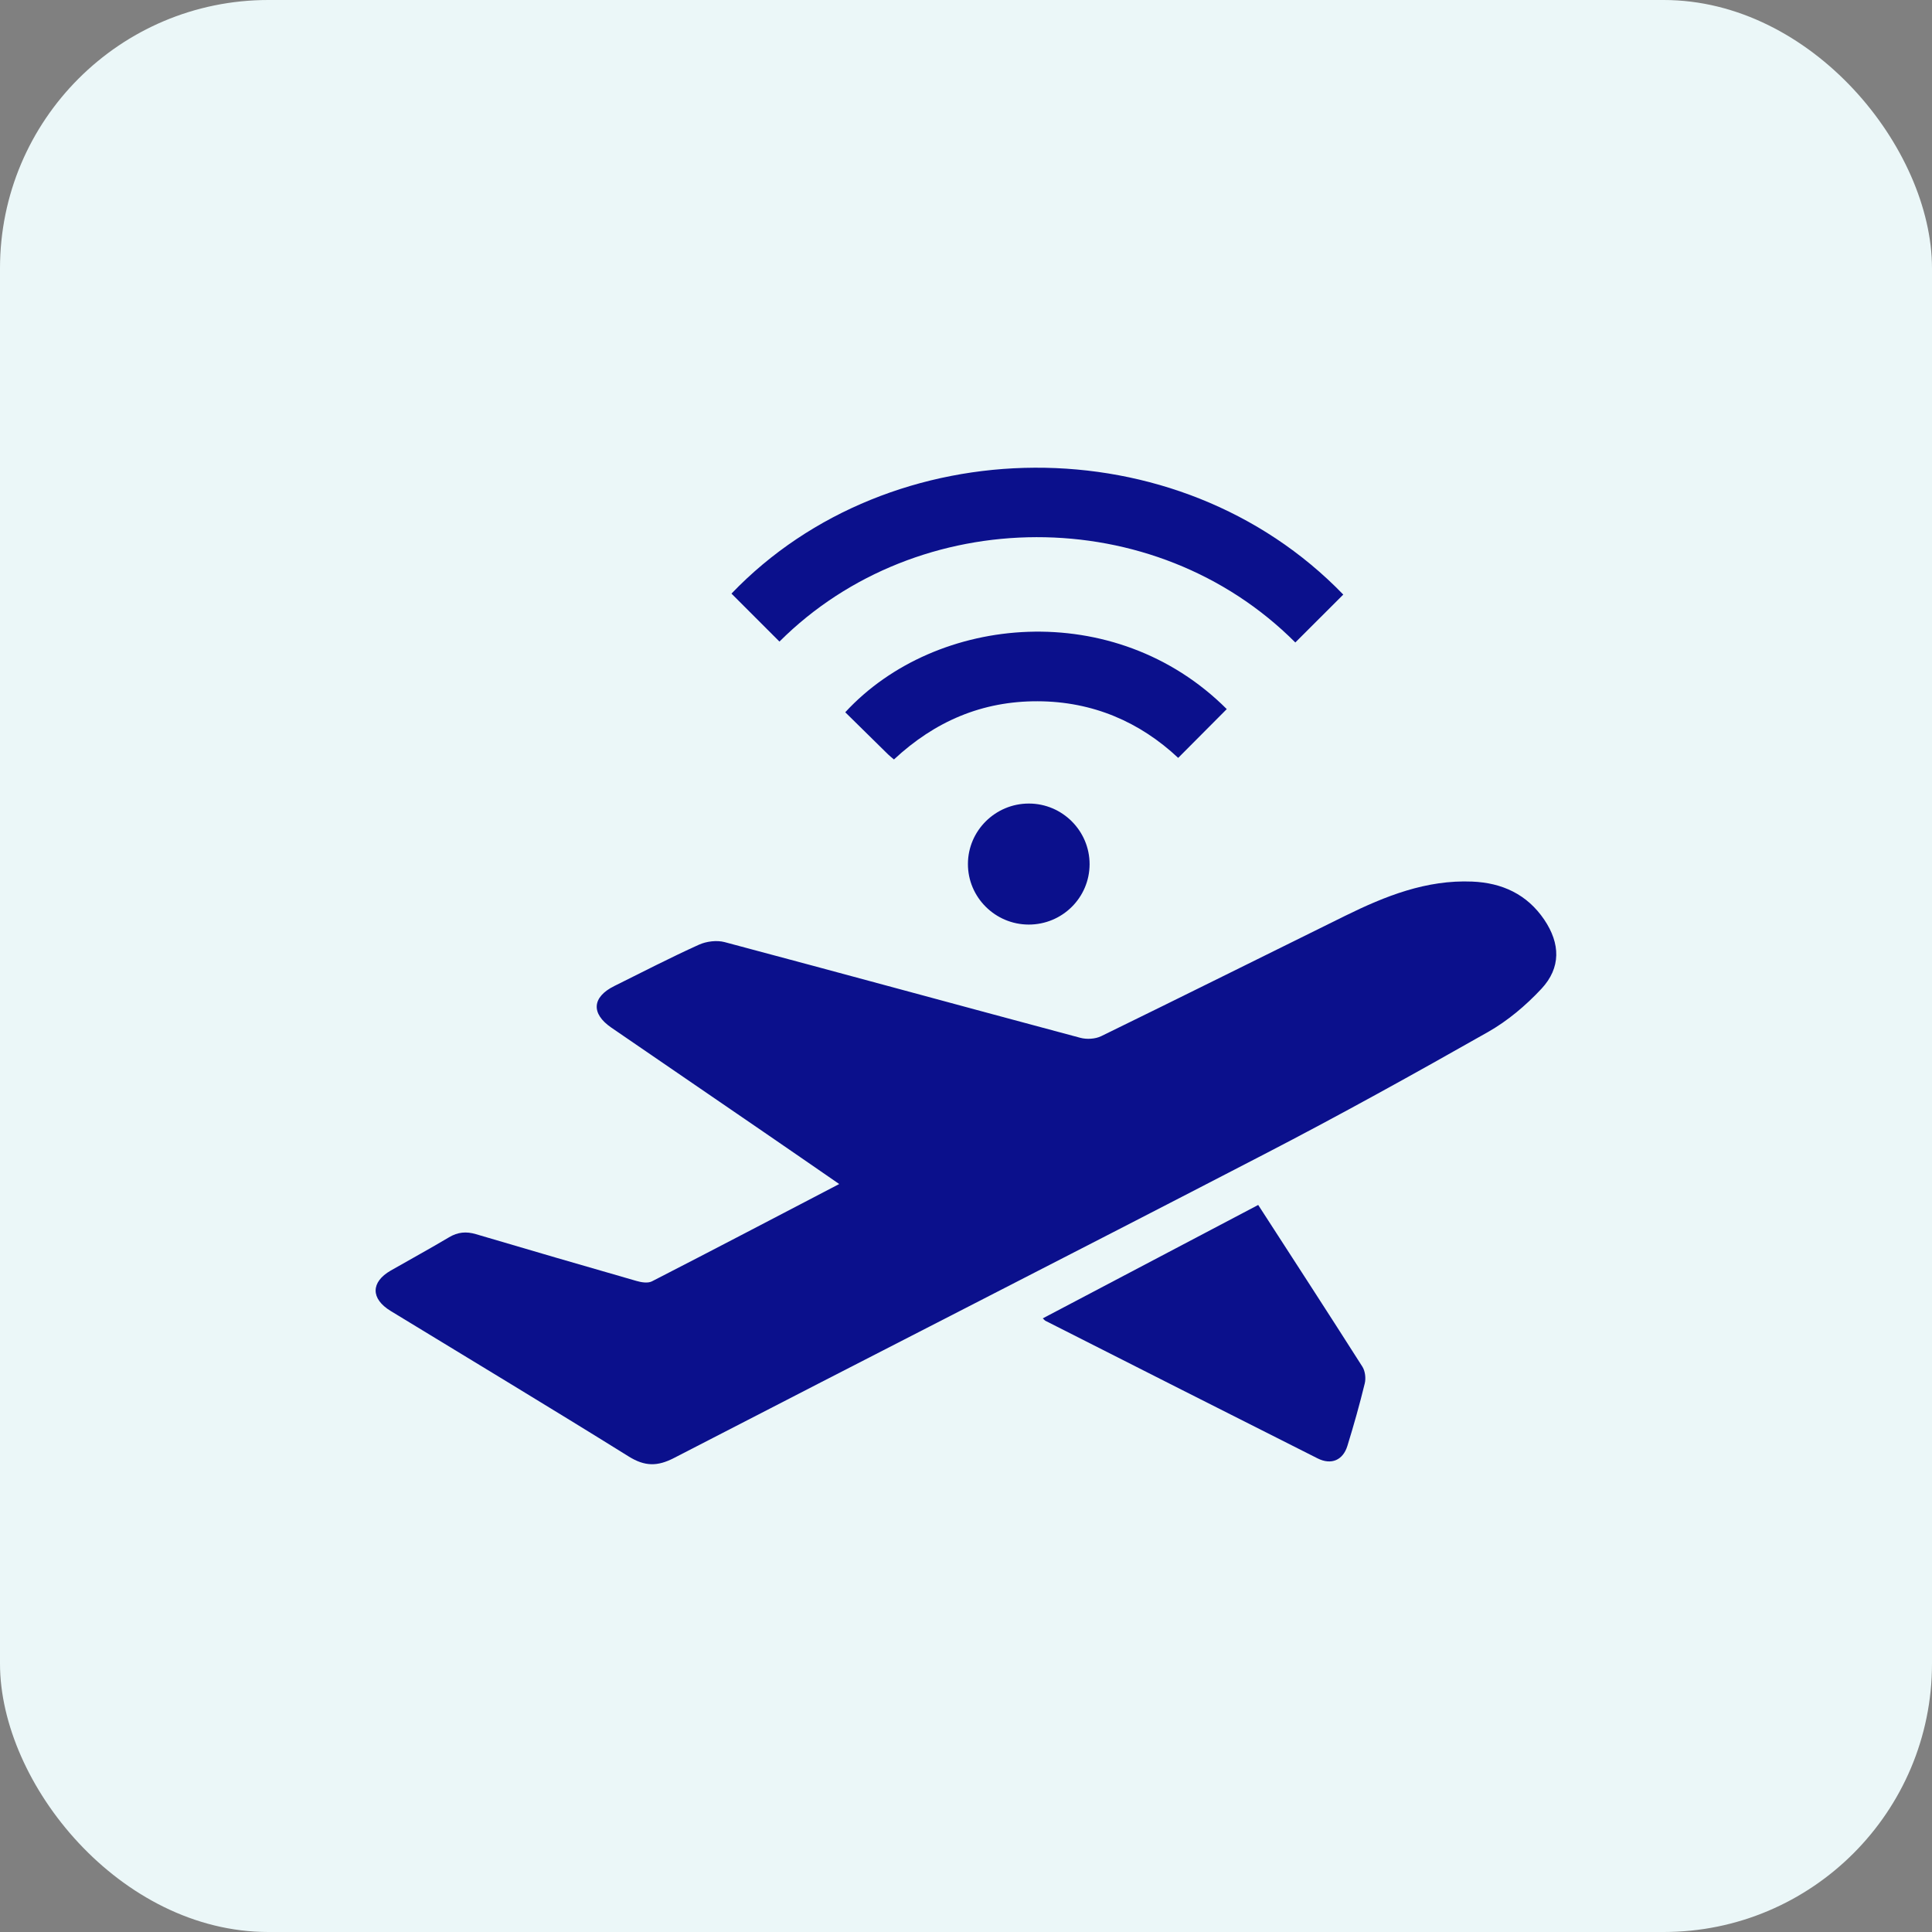
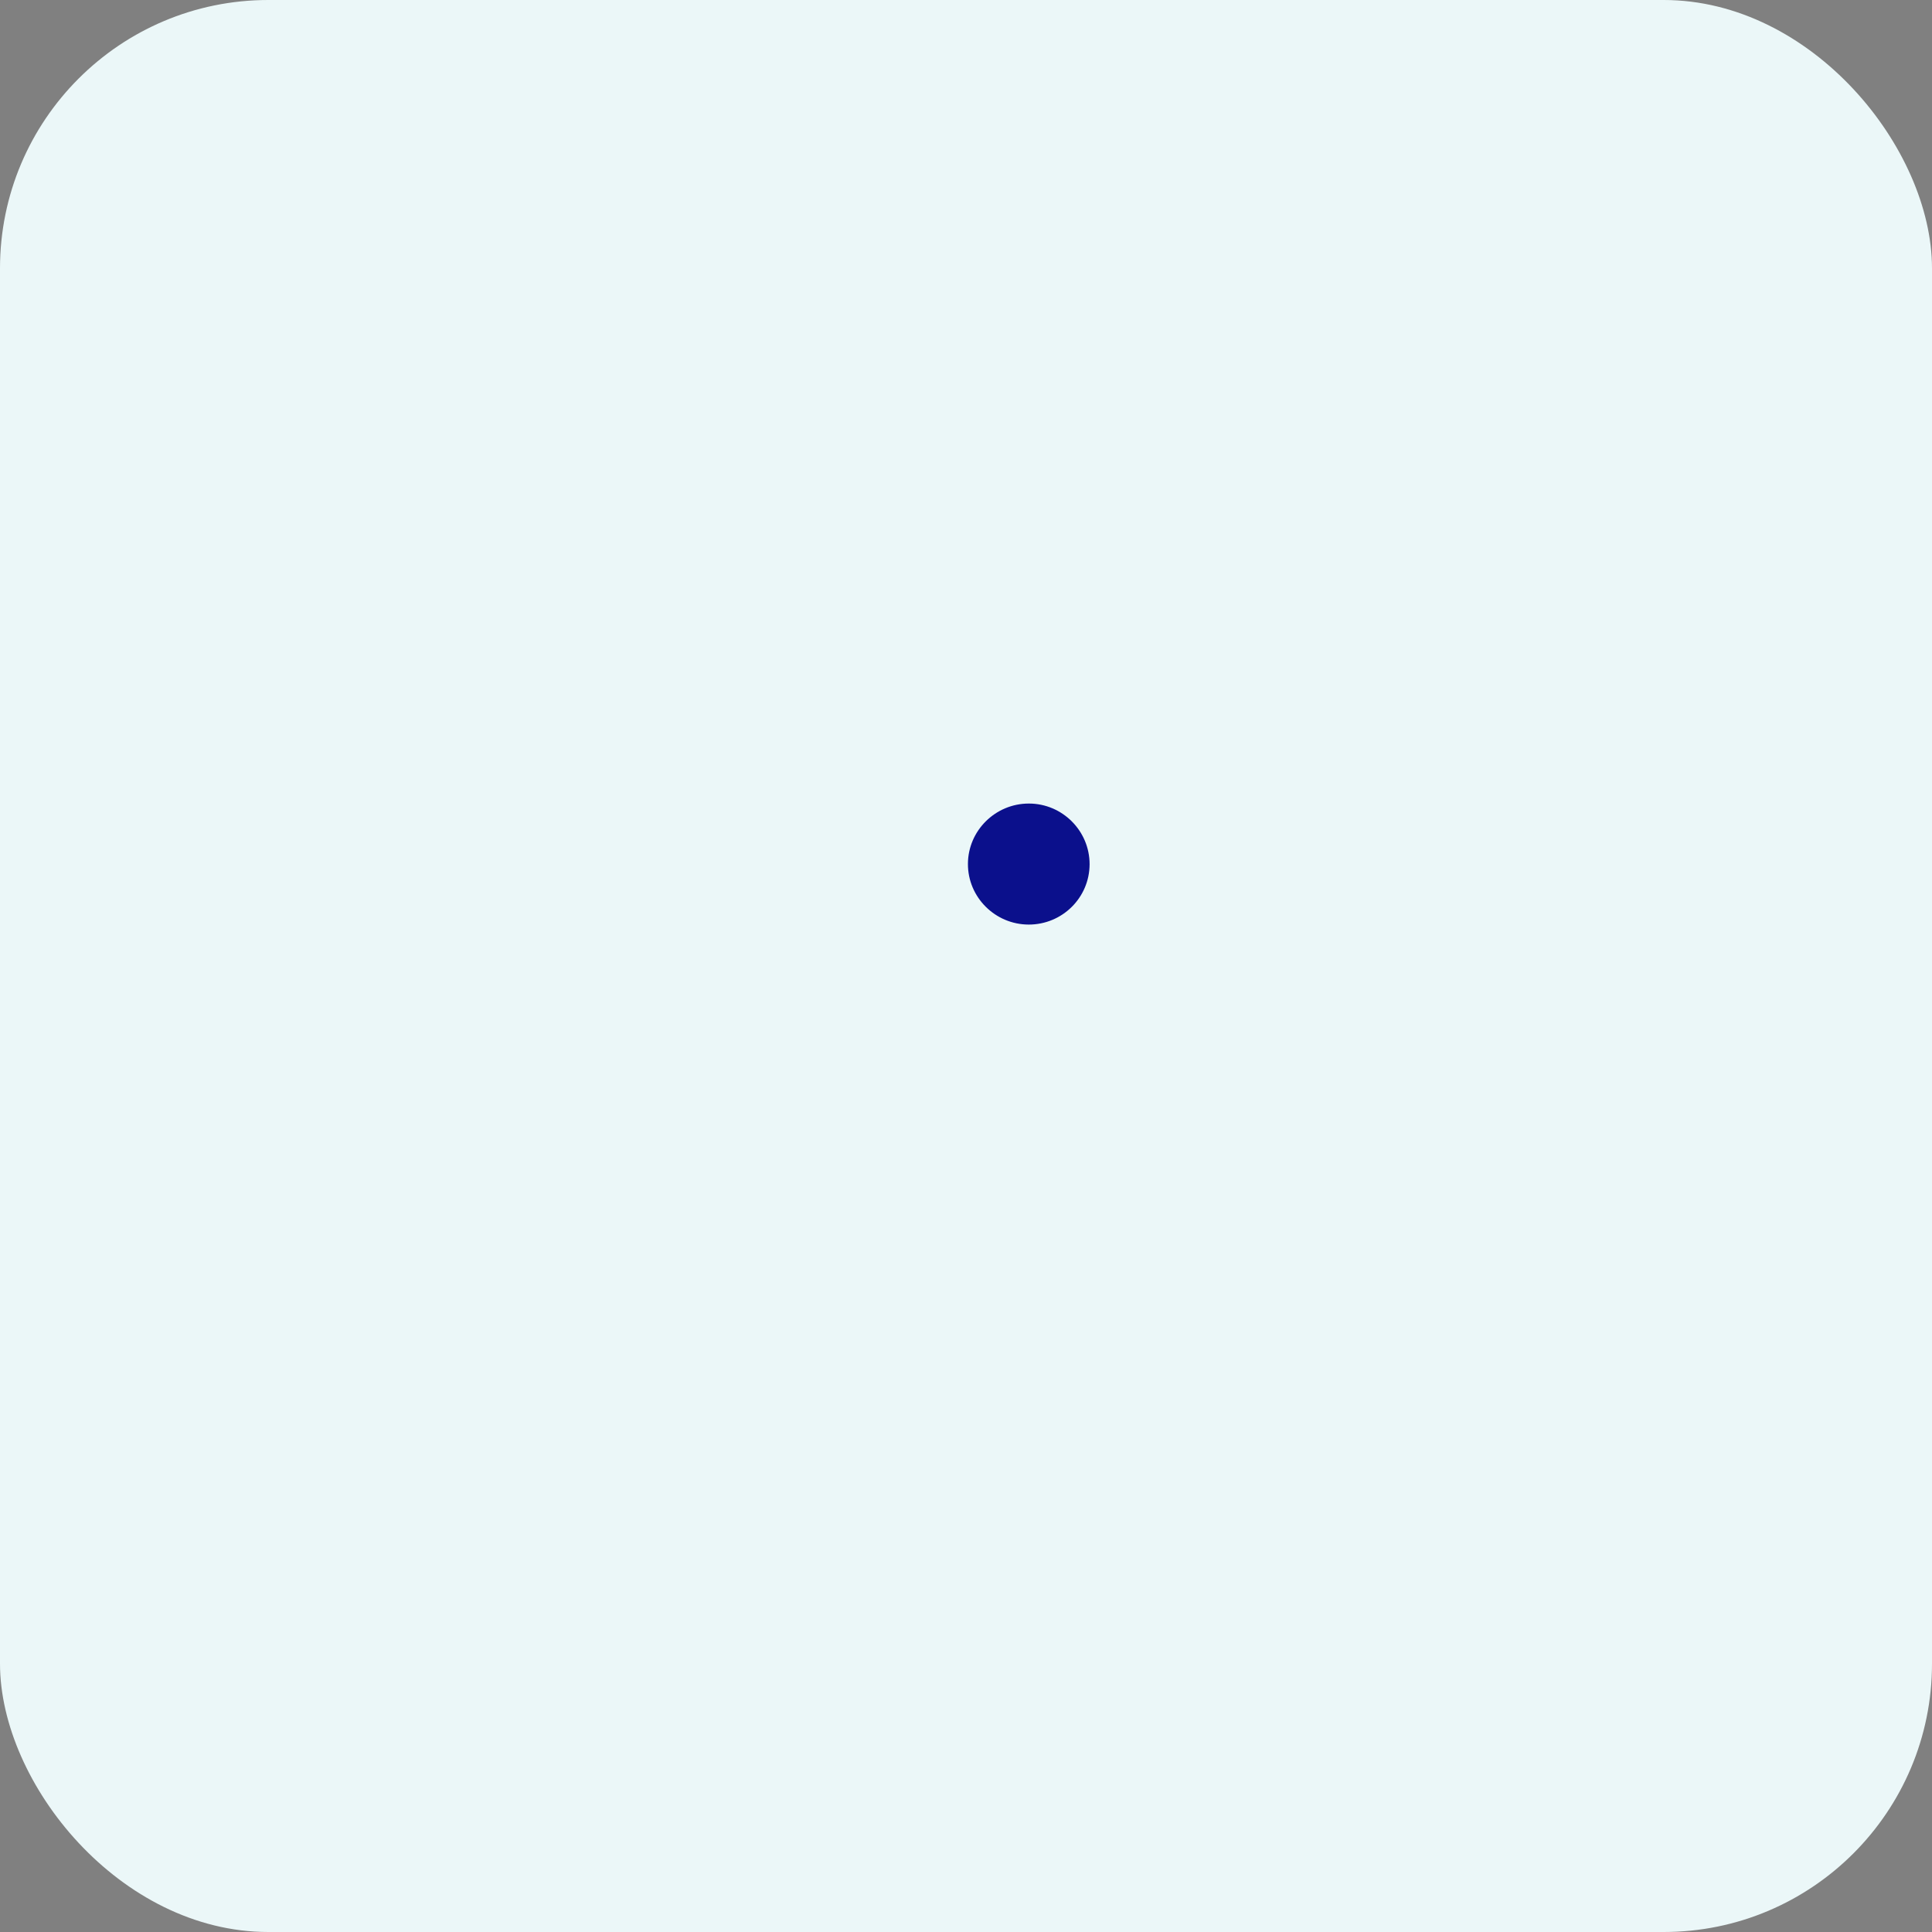
<svg xmlns="http://www.w3.org/2000/svg" width="36" height="36" viewBox="0 0 36 36" fill="none">
  <rect x="0" y="0" width="36" height="36" fill="#808080" stroke="none" />
  <rect width="36" height="36" rx="5" fill="#EBF7F8" />
  <g clip-path="url(#clip0_2401_8930)">
-     <path d="M15.638 22.063C15.142 21.721 14.68 21.401 14.217 21.084C13.275 20.438 12.333 19.794 11.391 19.148C11.009 18.886 11.031 18.579 11.447 18.373C11.971 18.113 12.491 17.844 13.024 17.603C13.164 17.54 13.356 17.516 13.503 17.555C15.713 18.143 17.92 18.747 20.13 19.338C20.25 19.37 20.41 19.361 20.52 19.307C22.038 18.566 23.55 17.812 25.065 17.065C25.812 16.697 26.578 16.391 27.432 16.427C27.989 16.45 28.454 16.663 28.775 17.137C29.076 17.583 29.088 18.033 28.722 18.425C28.432 18.736 28.091 19.024 27.723 19.232C26.349 20.011 24.967 20.778 23.564 21.504C19.902 23.402 16.226 25.273 12.562 27.166C12.252 27.327 12.017 27.327 11.716 27.14C10.244 26.223 8.758 25.33 7.278 24.427C6.905 24.199 6.907 23.89 7.281 23.675C7.643 23.468 8.009 23.268 8.367 23.055C8.531 22.957 8.689 22.943 8.869 22.997C9.864 23.291 10.861 23.582 11.858 23.868C11.95 23.895 12.072 23.915 12.148 23.876C13.3 23.285 14.446 22.684 15.637 22.063H15.638Z" fill="#0B108C" />
-     <path d="M24.137 11.972C21.507 9.337 17.105 9.379 14.524 11.955C14.227 11.657 13.929 11.36 13.63 11.061C16.586 7.976 21.941 7.884 25.03 11.079C24.736 11.373 24.442 11.667 24.136 11.972H24.137Z" fill="#0B108C" />
-     <path d="M23.445 22.453C24.104 23.473 24.75 24.466 25.386 25.466C25.438 25.548 25.454 25.683 25.43 25.779C25.335 26.169 25.226 26.556 25.107 26.941C25.025 27.209 24.806 27.303 24.552 27.175C22.86 26.324 21.171 25.467 19.482 24.612C19.469 24.606 19.46 24.593 19.43 24.566C20.766 23.862 22.095 23.163 23.444 22.453H23.445Z" fill="#0B108C" />
-     <path d="M16.658 14.152C16.611 14.112 16.578 14.086 16.547 14.056C16.28 13.795 16.015 13.533 15.75 13.272C17.444 11.434 20.778 11.132 22.859 13.213C22.562 13.511 22.266 13.809 21.954 14.122C21.24 13.453 20.363 13.07 19.334 13.067C18.303 13.064 17.423 13.438 16.657 14.152H16.658Z" fill="#0B108C" />
    <path d="M19.172 14.973C19.795 14.973 20.303 15.481 20.303 16.103C20.302 16.726 19.794 17.229 19.168 17.228C18.544 17.227 18.034 16.719 18.036 16.098C18.037 15.478 18.548 14.972 19.172 14.973Z" fill="#0B108C" />
  </g>
  <defs>
    <clipPath id="clip0_2401_8930">
      <rect width="22" height="18.57" fill="white" transform="translate(7 8.715)" />
    </clipPath>
  </defs>
</svg>